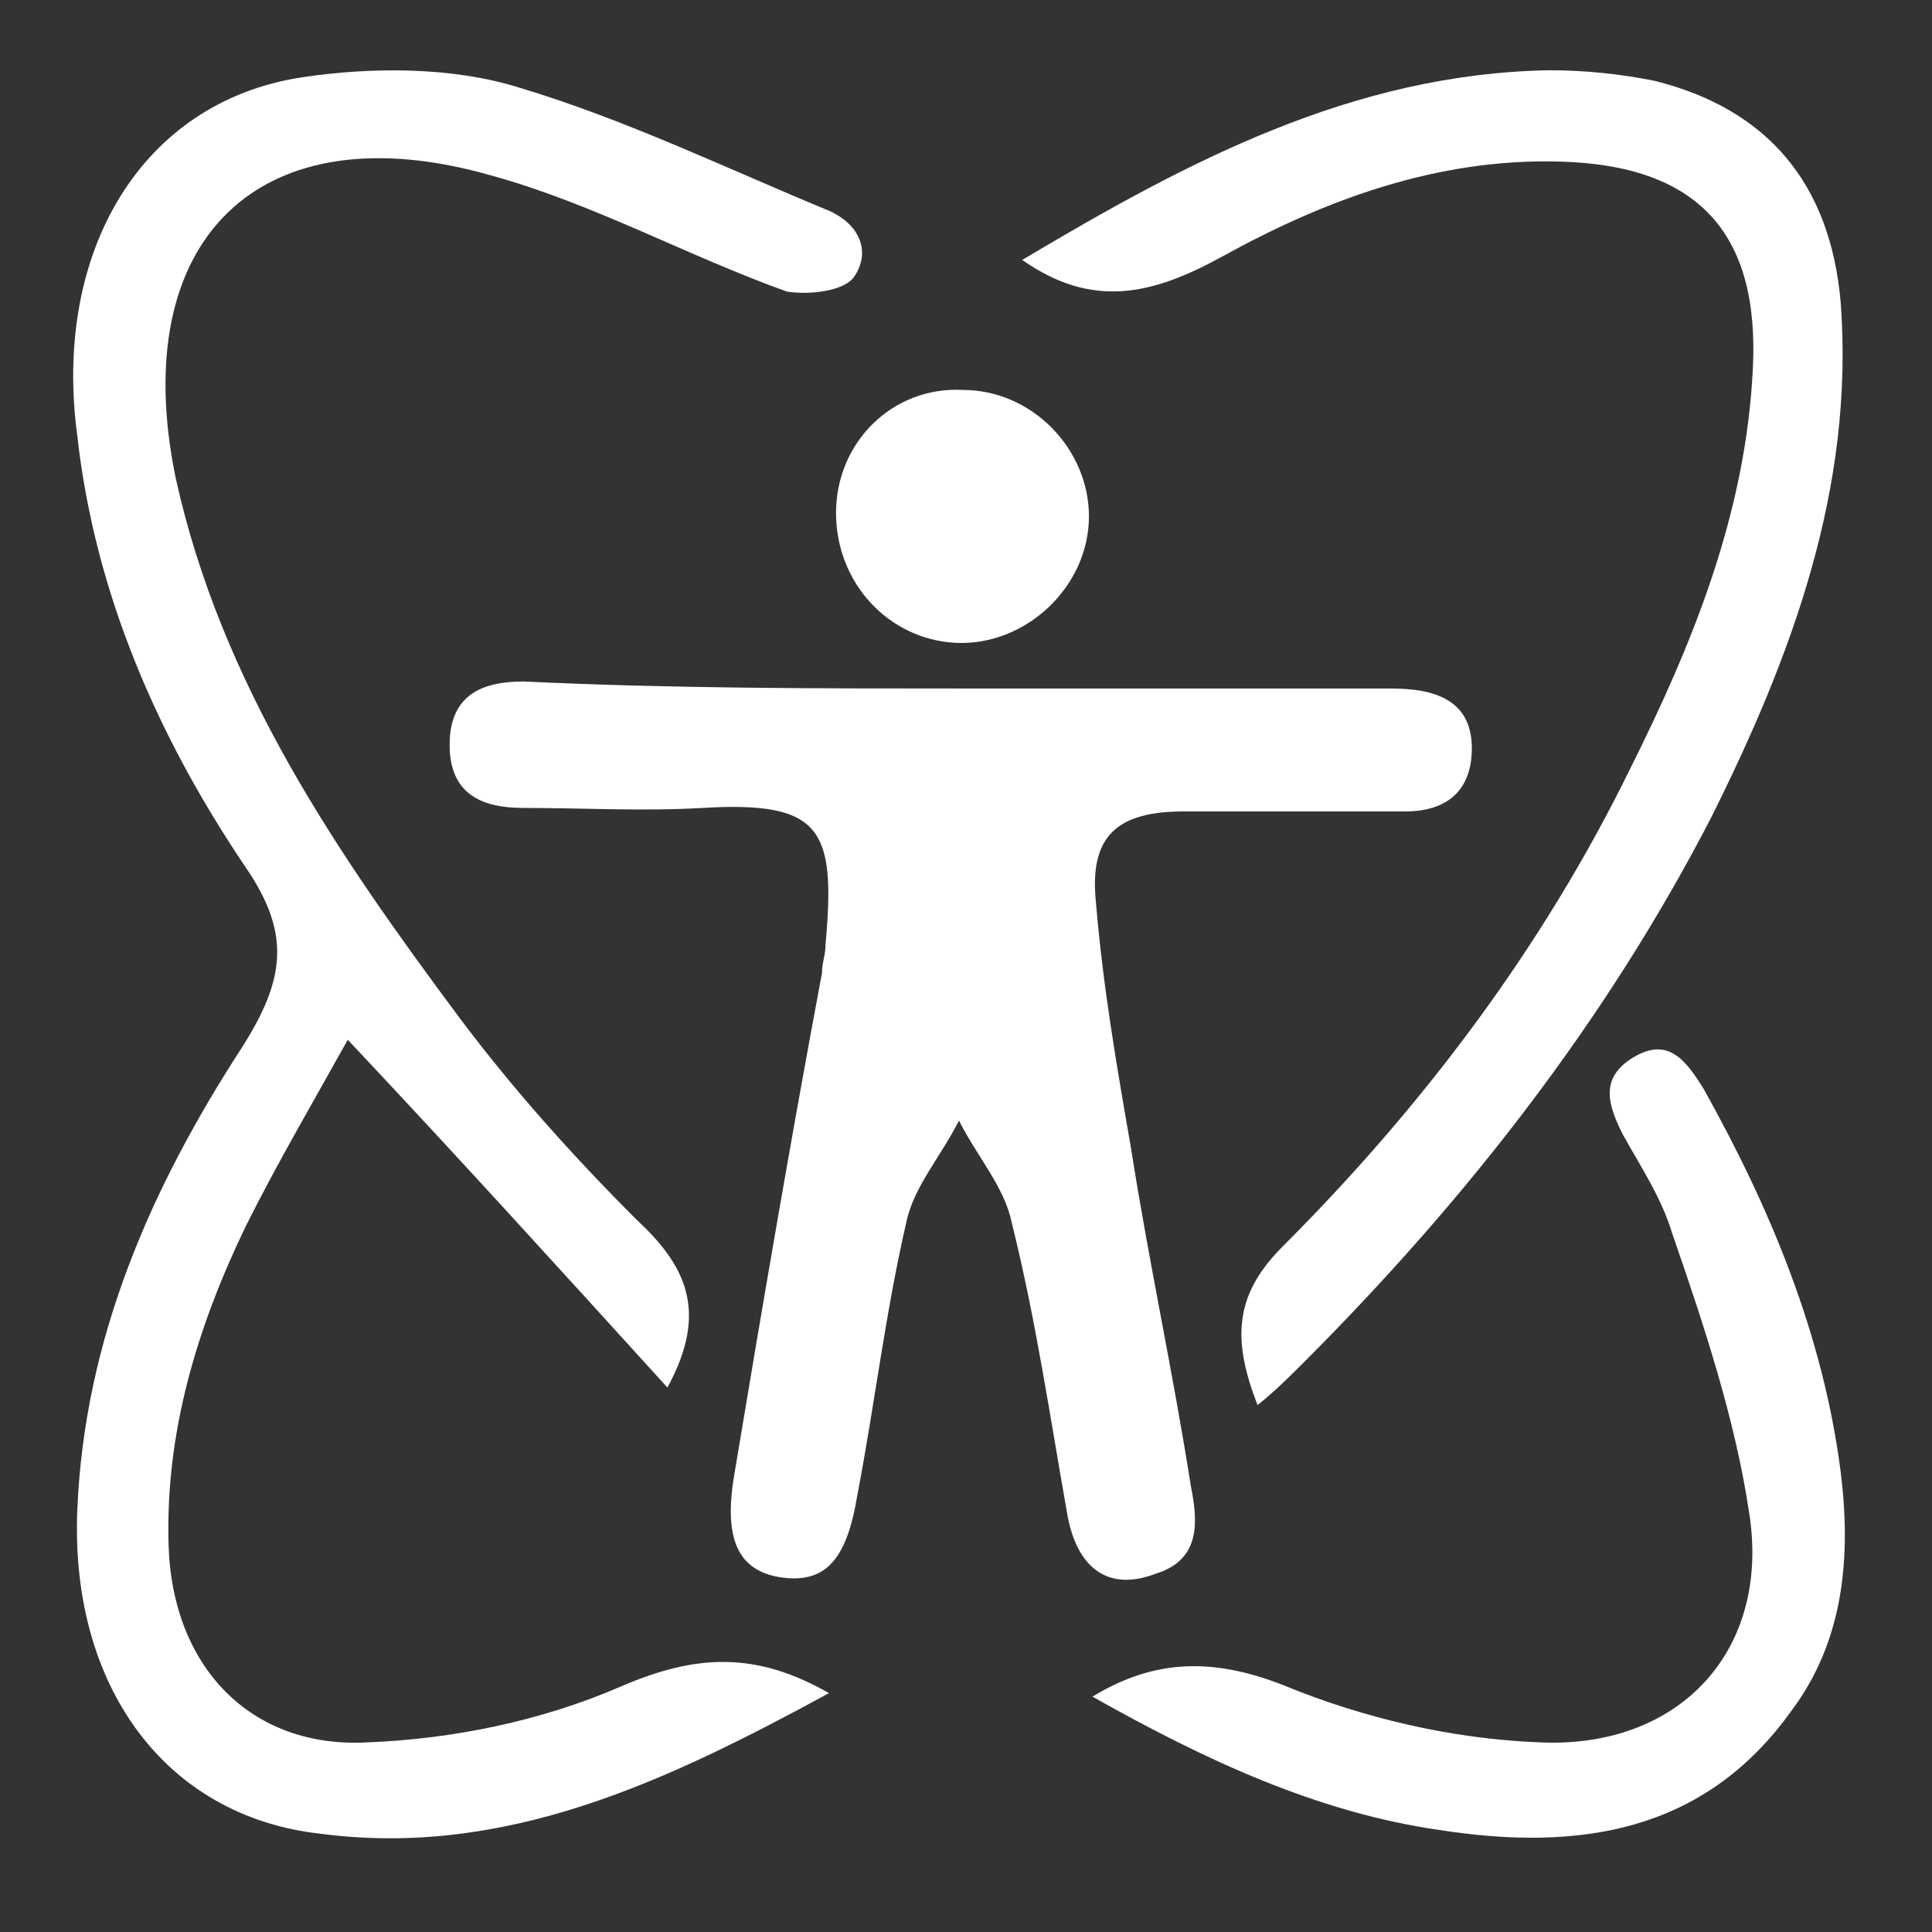
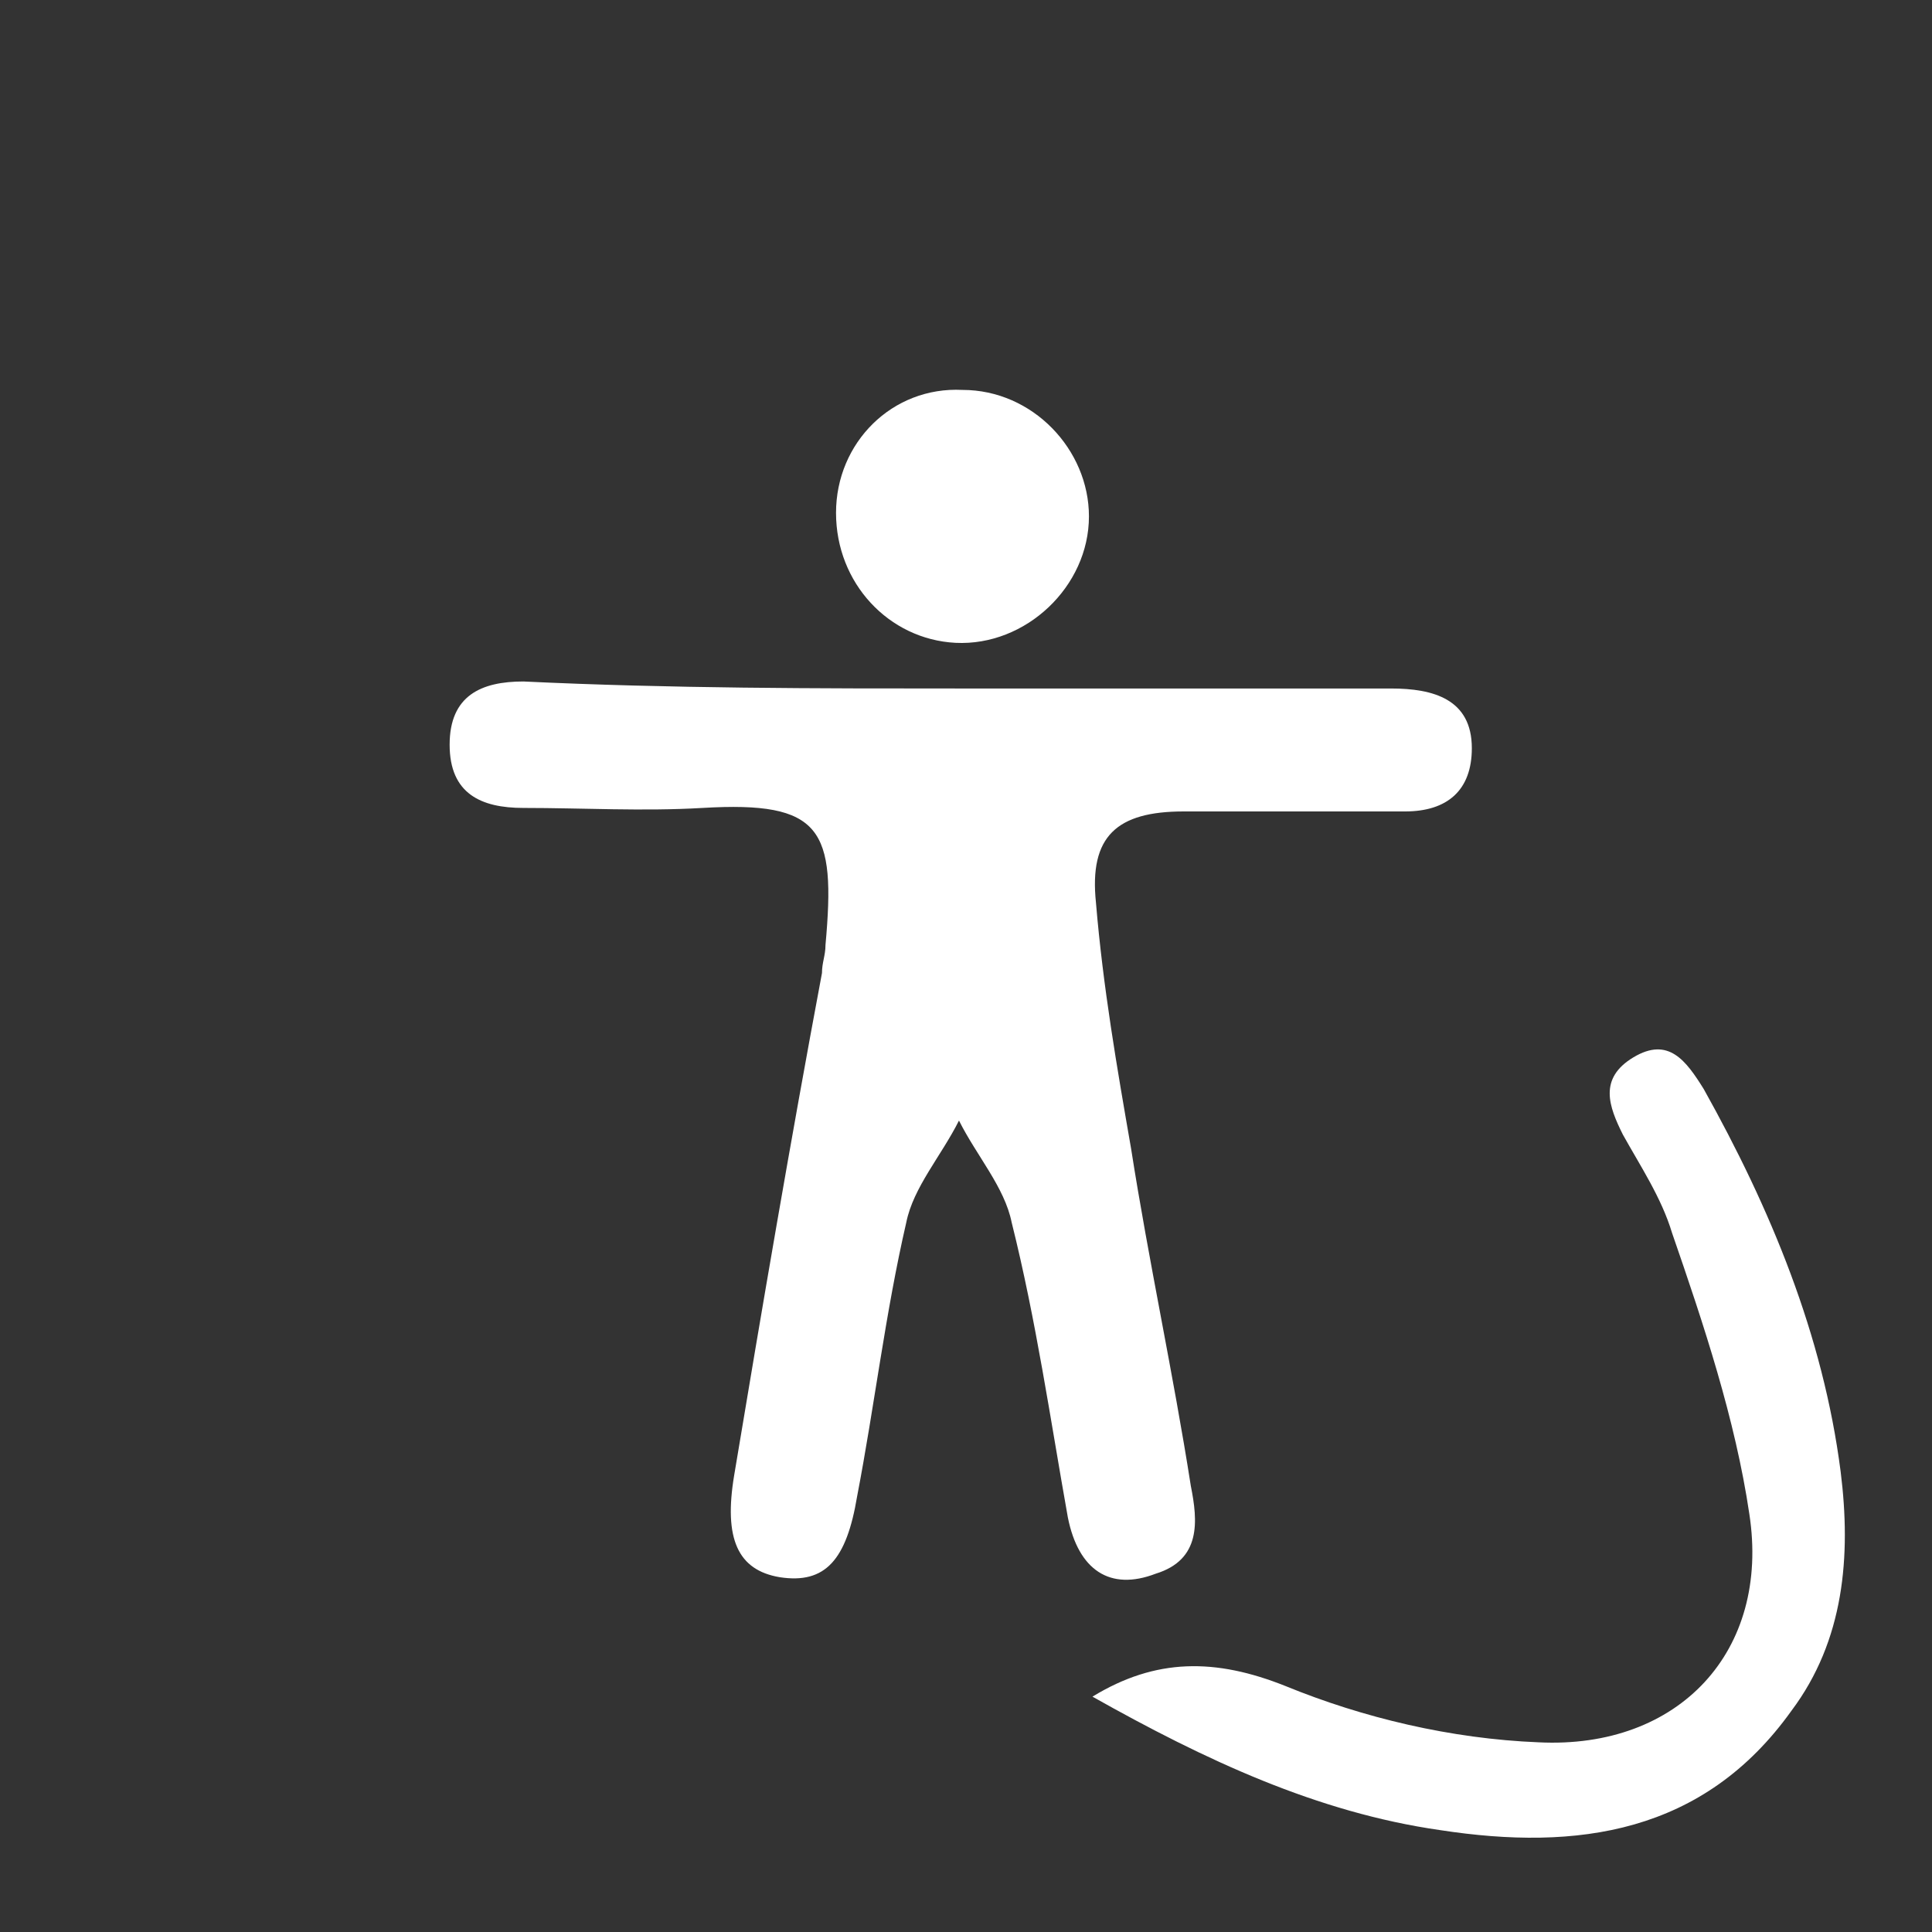
<svg xmlns="http://www.w3.org/2000/svg" version="1.1" id="图层_1" x="0px" y="0px" viewBox="0 0 55 55" style="enable-background:new 0 0 55 55;" xml:space="preserve">
  <rect x="0" y="0" width="55" height="55" fill="#333333" stroke="none" />
  <style type="text/css">
	.st0{fill:#FFFFFF;}
</style>
  <g>
    <path class="st0" d="M-103.9,36.8c0,0.7,0.1,1.3-0.1,1.8c-0.2,0.5-0.8,0.9-1.2,1.3c-0.4-0.4-0.9-0.8-1.2-1.3c-0.2-0.3,0-0.7,0-1   c0-9,0-17.9,0-26.9c0-0.4-0.1-0.9,0.1-1.2c0.2-0.5,0.8-1.2,1.1-1.1c0.5,0.1,1,0.7,1.3,1.1c0.2,0.4,0.1,0.9,0.1,1.4   c0,4.7,0,9.4,0,14.3c1.5,0,3,0,4.6,0c-3.8-2.7-5.3-6-2.7-10.2c1.5-2.5,4.5-3.6,7.2-3c3.5,0.8,5,3,5.6,8c7-9.2,17-11.1,27.7-11.6   c1.5-0.1,1.9,0.7,1.9,2.1c0,4.3,0,8.6,0,12.9c0,0.6,0,1.2,0,1.9c0.2,0,0.4,0.1,0.5,0.1c0.2-0.3,0.4-0.6,0.5-1c0.1-0.6,0-1.3,0-1.9   c0-0.9,0.1-1.9,1.2-1.7c0.5,0.1,1.2,1.1,1.2,1.7c0.1,5.1,0.1,10.3,0,15.4c0,0.7-0.7,1.8-1.2,1.9c-1.2,0.2-1.2-1-1.2-1.9   c0-0.3,0-0.7-0.1-1.1C-73.9,36.8-88.8,36.8-103.9,36.8z M-62.3,11c-5.3,0.1-10.2,1-14.9,2.9c-3.2,1.3-6.2,2.9-8.4,5.7   c-1.3,1.7-2.4,3.4-2,5.7c8.5,0,16.9,0,25.4,0C-62.3,20.5-62.3,15.9-62.3,11z M-58.8,34.1c0-2.2,0-4.2,0-6.1c-15.1,0-30.1,0-45,0   c0,2.1,0,4.1,0,6.1C-88.8,34.1-73.9,34.1-58.8,34.1z M-100.8,18.7c0,2.5,2,4.6,4.4,4.6c2.4,0,4.4-1.9,4.4-4.4   c0-2.5-1.9-4.5-4.4-4.5C-98.7,14.3-100.7,16.3-100.8,18.7z M-90.1,22.4c-1.2,1.1-2.2,1.9-3.2,2.9c1.1,0,1.9,0,2.9,0   C-90.3,24.3-90.2,23.5-90.1,22.4z" />
    <path class="st0" d="M-88.1,3.1c-1.3,0-2.7,0.1-4-0.1c-0.6-0.1-1-0.8-1.5-1.2c0.5-0.4,1-1.1,1.5-1.1c2.8-0.1,5.7-0.1,8.5,0   c0.5,0,1.3,0.5,1.5,0.9c0.1,0.4-0.4,1.2-0.8,1.5c-1.5,1.1-3.2,2.2-4.7,3.6c1.3,0,2.7-0.1,4,0.1c0.6,0.1,1.1,0.8,1.7,1.2   c-0.5,0.4-1.1,1.1-1.6,1.2c-2.8,0.1-5.5,0.1-8.3,0c-0.5,0-1.5-0.5-1.5-0.8c0-0.6,0.4-1.3,0.8-1.7c1.5-1.1,3.1-2.1,4.7-3.1   C-88,3.3-88.1,3.2-88.1,3.1z" />
    <path class="st0" d="M-76.4-5.3c0.6,0,1.2-0.1,1.7,0c0.4,0.1,0.6,0.6,1,0.8c-0.3,0.3-0.6,0.8-1,0.8c-1.8,0.1-3.5,0.1-5.3,0   c-0.3,0-0.9-0.4-0.9-0.6c0-0.4,0.2-0.9,0.5-1.2c0.7-0.6,1.5-1,2.6-1.8c-1.1-0.1-1.8,0-2.3-0.2c-0.3-0.1-0.6-0.6-0.9-0.9   c0.3-0.2,0.6-0.7,0.8-0.7c1.8-0.1,3.6-0.1,5.5,0c0.3,0,0.8,0.3,0.8,0.5c0.1,0.3-0.1,0.8-0.3,1.1c-0.7,0.6-1.6,1.2-2.4,1.7   C-76.4-5.6-76.4-5.4-76.4-5.3z" />
-     <path class="st0" d="M-63.9-9.1c1.1,0.2,2,0.3,2.8,0.5c0,0.2,0,0.4,0,0.6C-63-7.2-65-7.5-67-7.8C-67-8-67.1-8.1-67.2-8.3   c0.9-0.7,1.8-1.5,2.9-2.3c-1-0.2-1.9-0.4-2.8-0.6c0-0.2,0-0.4,0.1-0.5c1.9-0.8,3.9-0.3,5.8-0.3c0.1,0.2,0.2,0.4,0.2,0.6   C-61.9-10.6-62.8-9.9-63.9-9.1z" />
+     <path class="st0" d="M-63.9-9.1c1.1,0.2,2,0.3,2.8,0.5c0,0.2,0,0.4,0,0.6C-63-7.2-65-7.5-67-7.8C-67-8-67.1-8.1-67.2-8.3   c0.9-0.7,1.8-1.5,2.9-2.3c-1-0.2-1.9-0.4-2.8-0.6c0-0.2,0-0.4,0.1-0.5c1.9-0.8,3.9-0.3,5.8-0.3c0.1,0.2,0.2,0.4,0.2,0.6   C-61.9-10.6-62.8-9.9-63.9-9.1" />
  </g>
  <g>
    <path class="st0" d="M-112.8,68.8c-2.9,0-5.2-2.3-5.2-5.2c0-2.9,2.3-5.2,5.2-5.2c2.9,0,5.2,2.3,5.2,5.2   C-107.6,66.5-109.9,68.8-112.8,68.8z" />
    <g>
-       <path class="st0" d="M-112.8,88.5c-0.2,0.5-0.3,1-0.5,1.6c-1.4,5-2.9,9.9-4.3,14.9c-0.4,1.3-0.7,2.5-1.1,3.8    c-0.3,0.9-1.1,1.5-2,1.3c-0.9-0.2-1.5-1.1-1.3-2c0.7-4.6,1.5-9.2,2.2-13.7c0.6-3.8,1.3-7.7,1.9-11.5c0.1-0.6,0-1.3,0-1.9    c0-1.4,0-2.7,0-4.1c0-0.3-0.1-0.4-0.3-0.5c-3.3-1.9-5.4-4.7-6.5-8.3c-0.7-2.3-1-4.6-1.2-6.9c0-0.6-0.1-1.1-0.1-1.7    c0-0.9,0.5-1.4,1.5-1.6c0.8-0.1,1.4,0.3,1.6,1.2c0.3,1.3,0.6,2.5,0.9,3.8c0.4,1.6,0.8,3.3,1.7,4.7c1,1.6,2.3,2.6,4.1,3.2    c0.1,0,0.3,0.1,0.5,0.1c2,0.1,4.1,0.2,6.1,0.3c0.8,0,1.5-0.4,2.2-0.8c1.6-0.9,2.5-2.4,3.1-4c0.5-1.7,0.9-3.4,1.4-5    c0.1-0.5,0.3-1.1,0.4-1.6c0.2-0.9,0.8-1.4,1.5-1.3c1.1,0.1,1.6,0.6,1.6,1.7c-0.1,1.5-0.2,3-0.4,4.6c-0.3,2.3-0.9,4.5-2,6.6    c-1.2,2.4-3,4.3-5.3,5.6c-0.3,0.2-0.5,0.4-0.5,0.8c0,0.6,0,1.2,0,1.8c-0.2,2.5,0.3,5,0.7,7.5c0.3,2.1,0.7,4.2,1,6.3    c0.7,4.3,1.4,8.6,2.1,12.9c0.1,0.7,0.2,1.4,0.4,2.2c0.2,0.9-0.4,1.8-1.3,2c-0.9,0.2-1.8-0.4-2-1.3c-0.3-1.1-0.6-2.2-0.9-3.2    c-1.4-4.7-2.7-9.3-4.1-14C-112.2,90.5-112.5,89.5-112.8,88.5C-112.8,88.5-112.8,88.5-112.8,88.5z" />
-       <path class="st0" d="M-90.7,83.4c-0.5,0-1,0-1.5,0c-0.5,0-0.8-0.3-0.8-0.8c0-0.5,0.3-0.8,0.9-0.8c1,0,1.9,0,2.9,0    c0.5,0,0.8,0.3,0.8,0.8c0,0.5-0.3,0.8-0.8,0.8c0,0-0.1,0-0.1,0C-89.8,83.4-90.2,83.4-90.7,83.4z" />
      <path class="st0" d="M-92.9,87.7c0.3,0.2,0.5,0.2,0.6,0.4c0.7,0.7,1.4,1.4,2.1,2.1c0.4,0.4,0.4,0.9,0,1.2    c-0.3,0.3-0.7,0.3-1.1-0.1c-0.7-0.7-1.4-1.3-2-2c-0.3-0.3-0.5-0.6-0.2-1C-93.4,88.1-93.1,87.9-92.9,87.7z" />
-       <path class="st0" d="M-135,73.6c0.3,0.2,0.5,0.2,0.7,0.4c0.7,0.7,1.4,1.4,2.1,2c0.3,0.3,0.3,0.9,0.1,1.2c-0.3,0.3-0.7,0.3-1.1,0    c-0.7-0.7-1.4-1.4-2.1-2.1c-0.3-0.3-0.3-0.6-0.2-0.9C-135.5,73.9-135.2,73.8-135,73.6z" />
      <path class="st0" d="M-134.8,81.8c0.5,0,1,0,1.5,0c0.5,0,0.8,0.3,0.8,0.8c0,0.4-0.3,0.8-0.7,0.8c-1,0-2.1,0-3.1,0    c-0.4,0-0.7-0.4-0.7-0.8c0-0.4,0.3-0.8,0.7-0.8C-135.9,81.8-135.4,81.8-134.8,81.8C-134.8,81.8-134.8,81.8-134.8,81.8z" />
      <path class="st0" d="M-90.6,73.6c0.2,0.2,0.4,0.3,0.6,0.5c0.2,0.3,0.1,0.6-0.1,0.9c-0.4,0.4-0.8,0.8-1.2,1.1c-0.3,0.3-0.7,0.7-1,1    c-0.3,0.3-0.7,0.3-1,0.1c-0.3-0.3-0.4-0.8-0.1-1.1c0.8-0.8,1.5-1.5,2.3-2.3C-91,73.7-90.8,73.7-90.6,73.6z" />
      <path class="st0" d="M-131.9,88.5c-0.2,0.3-0.2,0.5-0.4,0.7c-0.7,0.7-1.4,1.4-2.1,2c-0.4,0.3-0.8,0.4-1.1,0    c-0.3-0.3-0.3-0.8,0-1.2c0.7-0.7,1.4-1.4,2.2-2.1c0.2-0.2,0.5-0.4,0.8-0.2C-132.2,88-132.1,88.3-131.9,88.5z" />
    </g>
  </g>
  <g>
    <path class="st0" d="M27.4,19.6c4.1,0,8.1,0,12.2,0c1.2,0,2.3,0.3,2.3,1.7c0,1.2-0.7,1.8-1.9,1.8c-2.1,0-4.2,0-6.3,0   c-1.9,0-2.7,0.7-2.5,2.6c0.2,2.4,0.6,4.7,1,7c0.5,3.2,1.2,6.4,1.7,9.6c0.2,1,0.3,2.1-1,2.5c-1.3,0.5-2.2-0.1-2.5-1.6   c-0.5-2.8-0.9-5.6-1.6-8.4c-0.2-1-1-1.9-1.5-2.9c-0.5,1-1.3,1.9-1.5,2.9c-0.6,2.6-0.9,5.2-1.4,7.8c-0.3,1.8-0.9,2.5-2.2,2.3   c-1.2-0.2-1.6-1.1-1.3-2.9c0.8-4.8,1.6-9.5,2.5-14.3c0-0.3,0.1-0.5,0.1-0.8c0.3-3.3-0.1-4.1-3.5-3.9c-1.7,0.1-3.4,0-5.1,0   c-1.2,0-2.1-0.4-2.1-1.8c0-1.4,0.9-1.8,2.1-1.8C19.1,19.6,23.2,19.6,27.4,19.6z" />
-     <path class="st0" d="M19,39.5c-3-3.3-5.9-6.5-9.1-9.9c-1,1.8-2,3.5-2.9,5.3c-1.4,2.9-2.3,5.9-2.2,9.1c0.1,3.4,2.3,5.8,5.7,5.6   c2.4-0.1,4.9-0.6,7.2-1.6c2.1-0.9,3.8-1,5.9,0.2c-4.6,2.5-9.2,4.7-14.5,4C4.7,51.7,2,48,2.2,43c0.2-4.9,2.1-9.2,4.7-13.2   c1.2-1.9,1.4-3.2,0.1-5.1C4.5,21,2.7,16.9,2.2,12.4C1.5,7.2,4,2.9,8.6,2.2c2-0.3,4.3-0.3,6.2,0.3c3,0.9,5.9,2.3,8.8,3.5   c0.9,0.4,1.2,1.2,0.7,1.9c-0.3,0.4-1.3,0.5-1.9,0.4c-2.8-1-5.5-2.5-8.4-3.3C7.4,3.1,3.6,6.8,5,13.6c1.3,5.9,4.6,10.7,8.1,15.4   c1.5,2,3.2,3.9,5,5.7C19.5,36,20.2,37.3,19,39.5z" />
-     <path class="st0" d="M29.1,7.4c4.7-2.8,9.4-5.3,15-5.4c1,0,2,0.1,3,0.3c3.2,0.8,5,2.9,5.3,6.3c0.4,5.3-1.4,10.1-3.7,14.7   c-3,5.8-7,10.9-11.6,15.5c-0.4,0.4-0.8,0.8-1.3,1.2c-0.7-1.8-0.7-3.1,0.7-4.5c4-4,7.4-8.5,9.9-13.6c1.8-3.6,3.3-7.3,3.5-11.4   c0.2-3.9-1.6-5.8-5.5-5.9c-3.5-0.1-6.7,1.1-9.6,2.7C32.8,8.4,31.1,8.8,29.1,7.4z" />
    <path class="st0" d="M31.1,48.3c1.8-1.1,3.5-1.1,5.5-0.3c2.2,0.9,4.7,1.5,7.2,1.6c4,0.2,6.6-2.6,6-6.5c-0.4-2.7-1.3-5.4-2.2-8   c-0.3-1-0.9-1.9-1.4-2.8c-0.4-0.8-0.7-1.6,0.3-2.2c1-0.6,1.5,0.1,2,0.9c1.9,3.4,3.4,7,3.9,10.9c0.3,2.4,0.1,4.8-1.4,6.8   c-2.5,3.5-6.1,4-10,3.4C37.5,51.6,34.3,50.1,31.1,48.3z" />
    <path class="st0" d="M23.8,14.6c0-2,1.6-3.6,3.6-3.5c2,0,3.6,1.7,3.6,3.6c0,2-1.8,3.7-3.8,3.6C25.3,18.2,23.8,16.6,23.8,14.6z" />
  </g>
</svg>